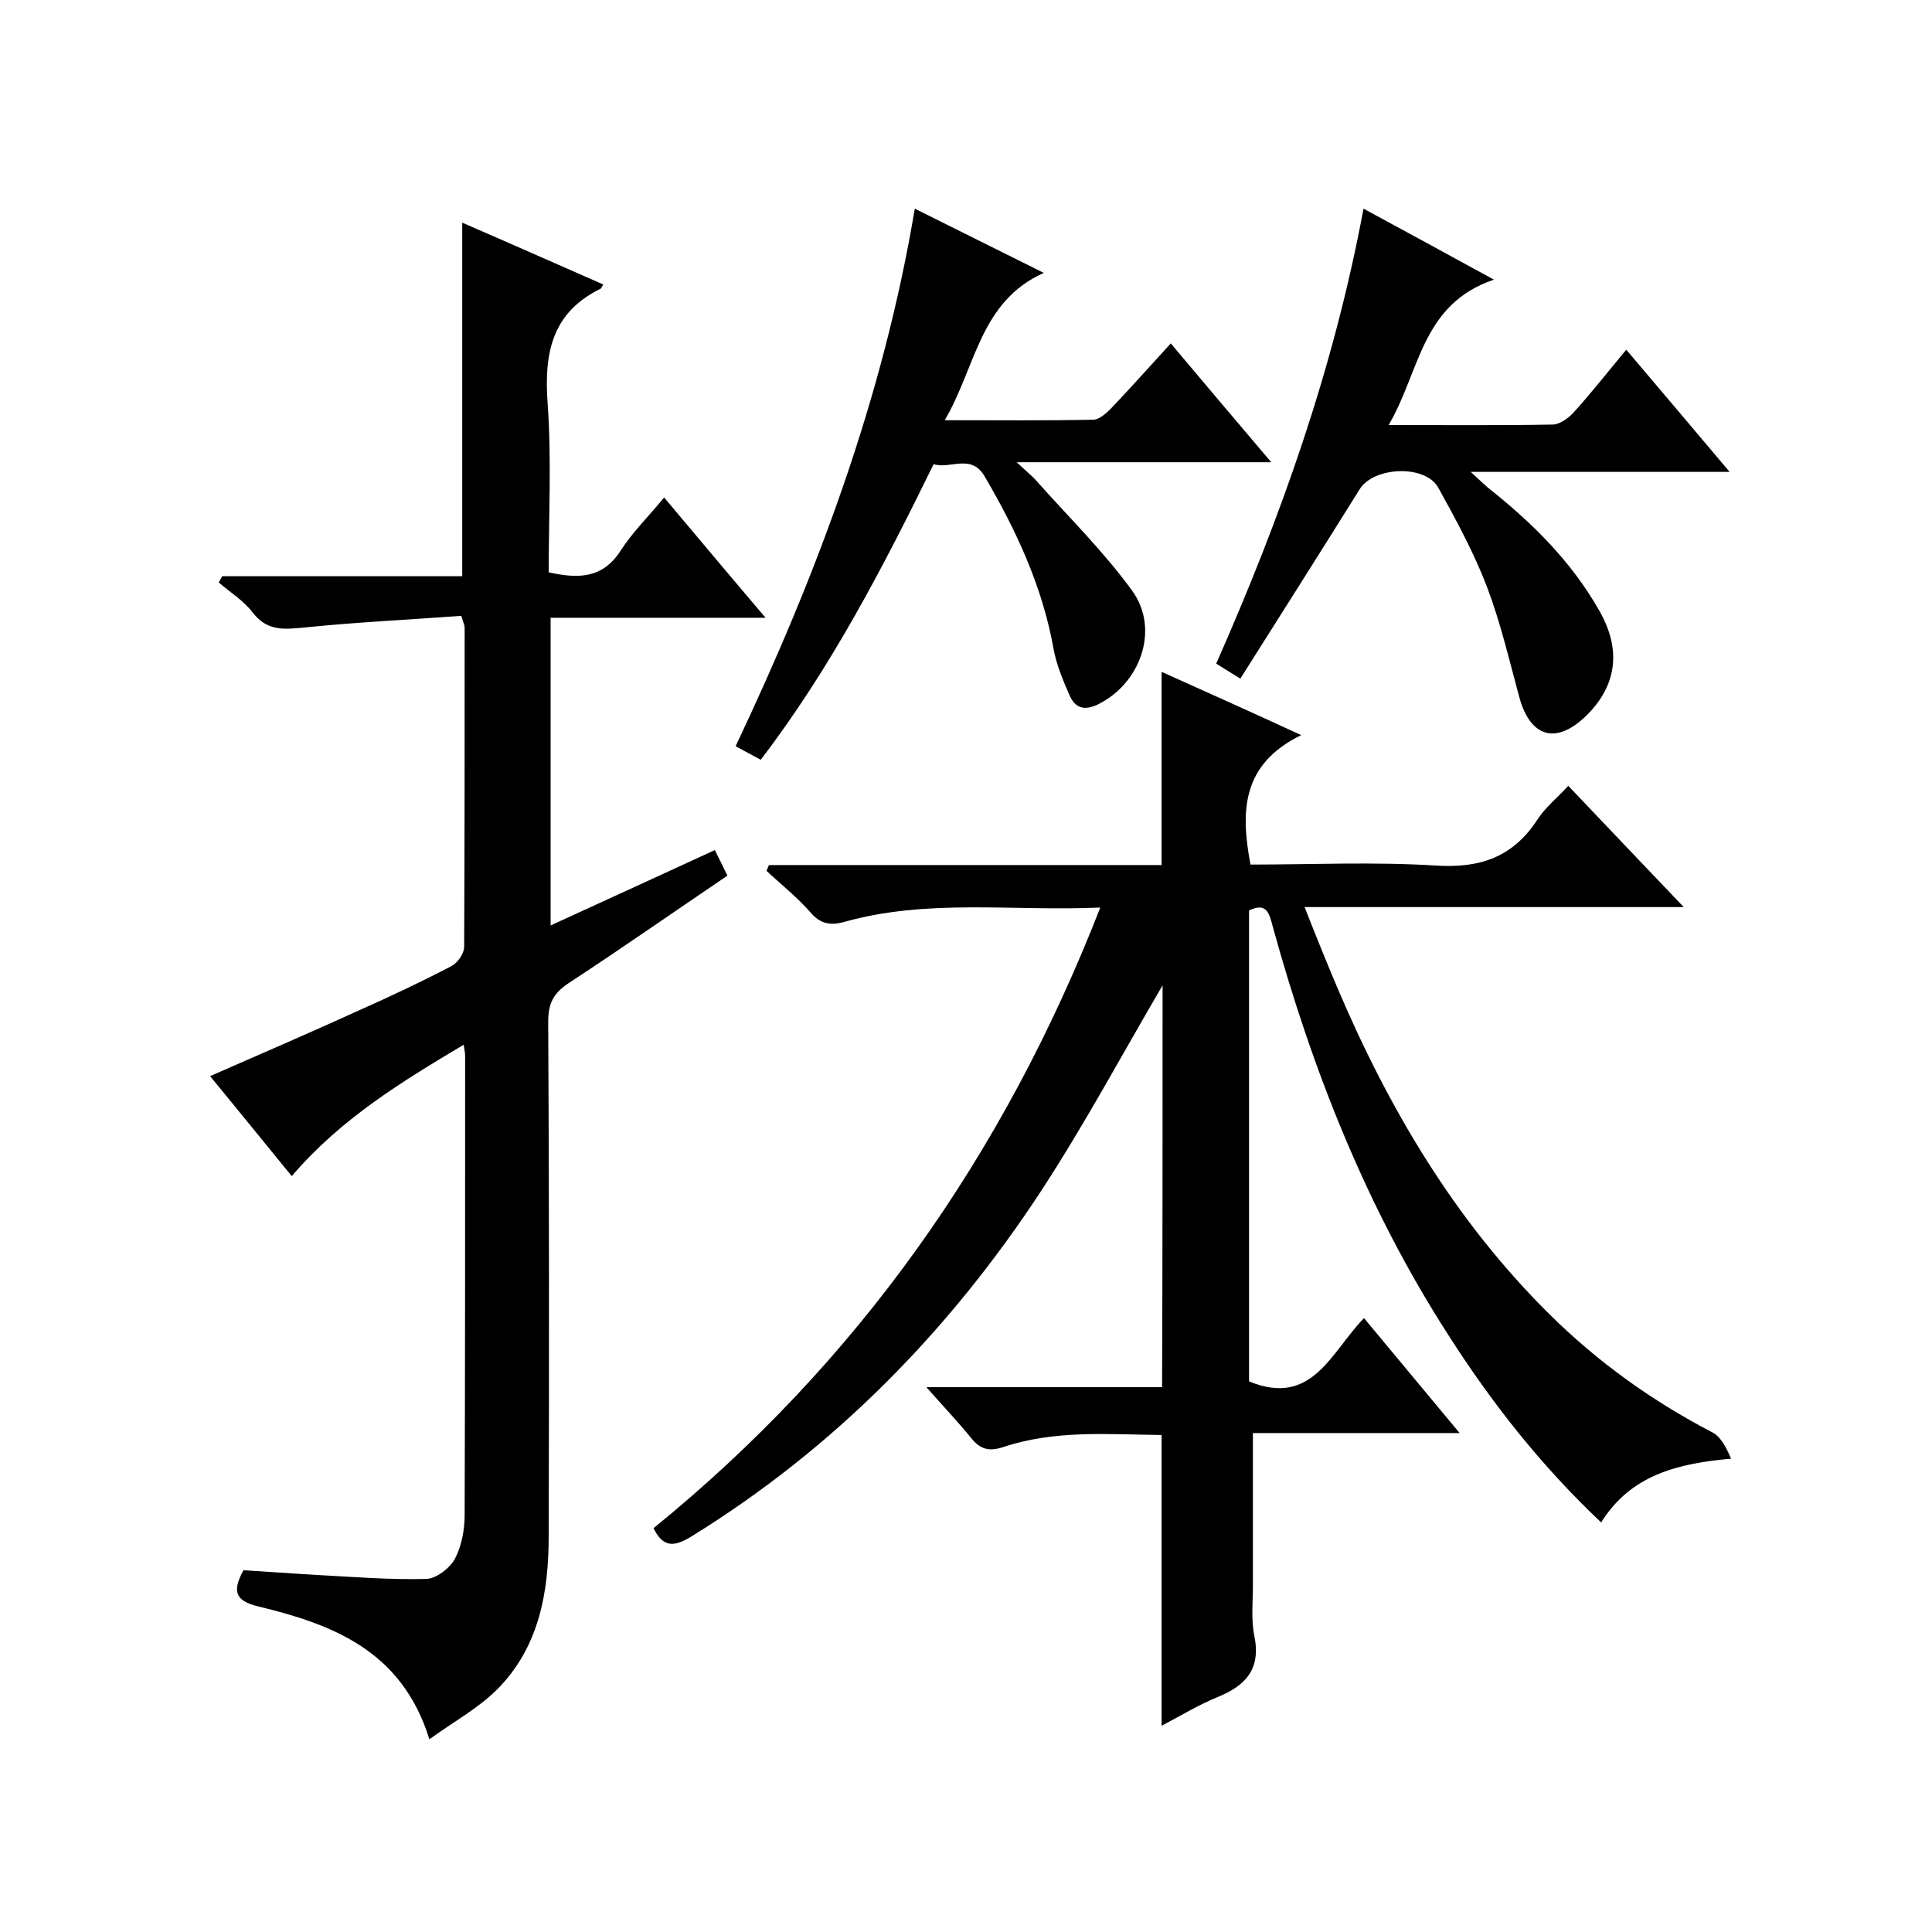
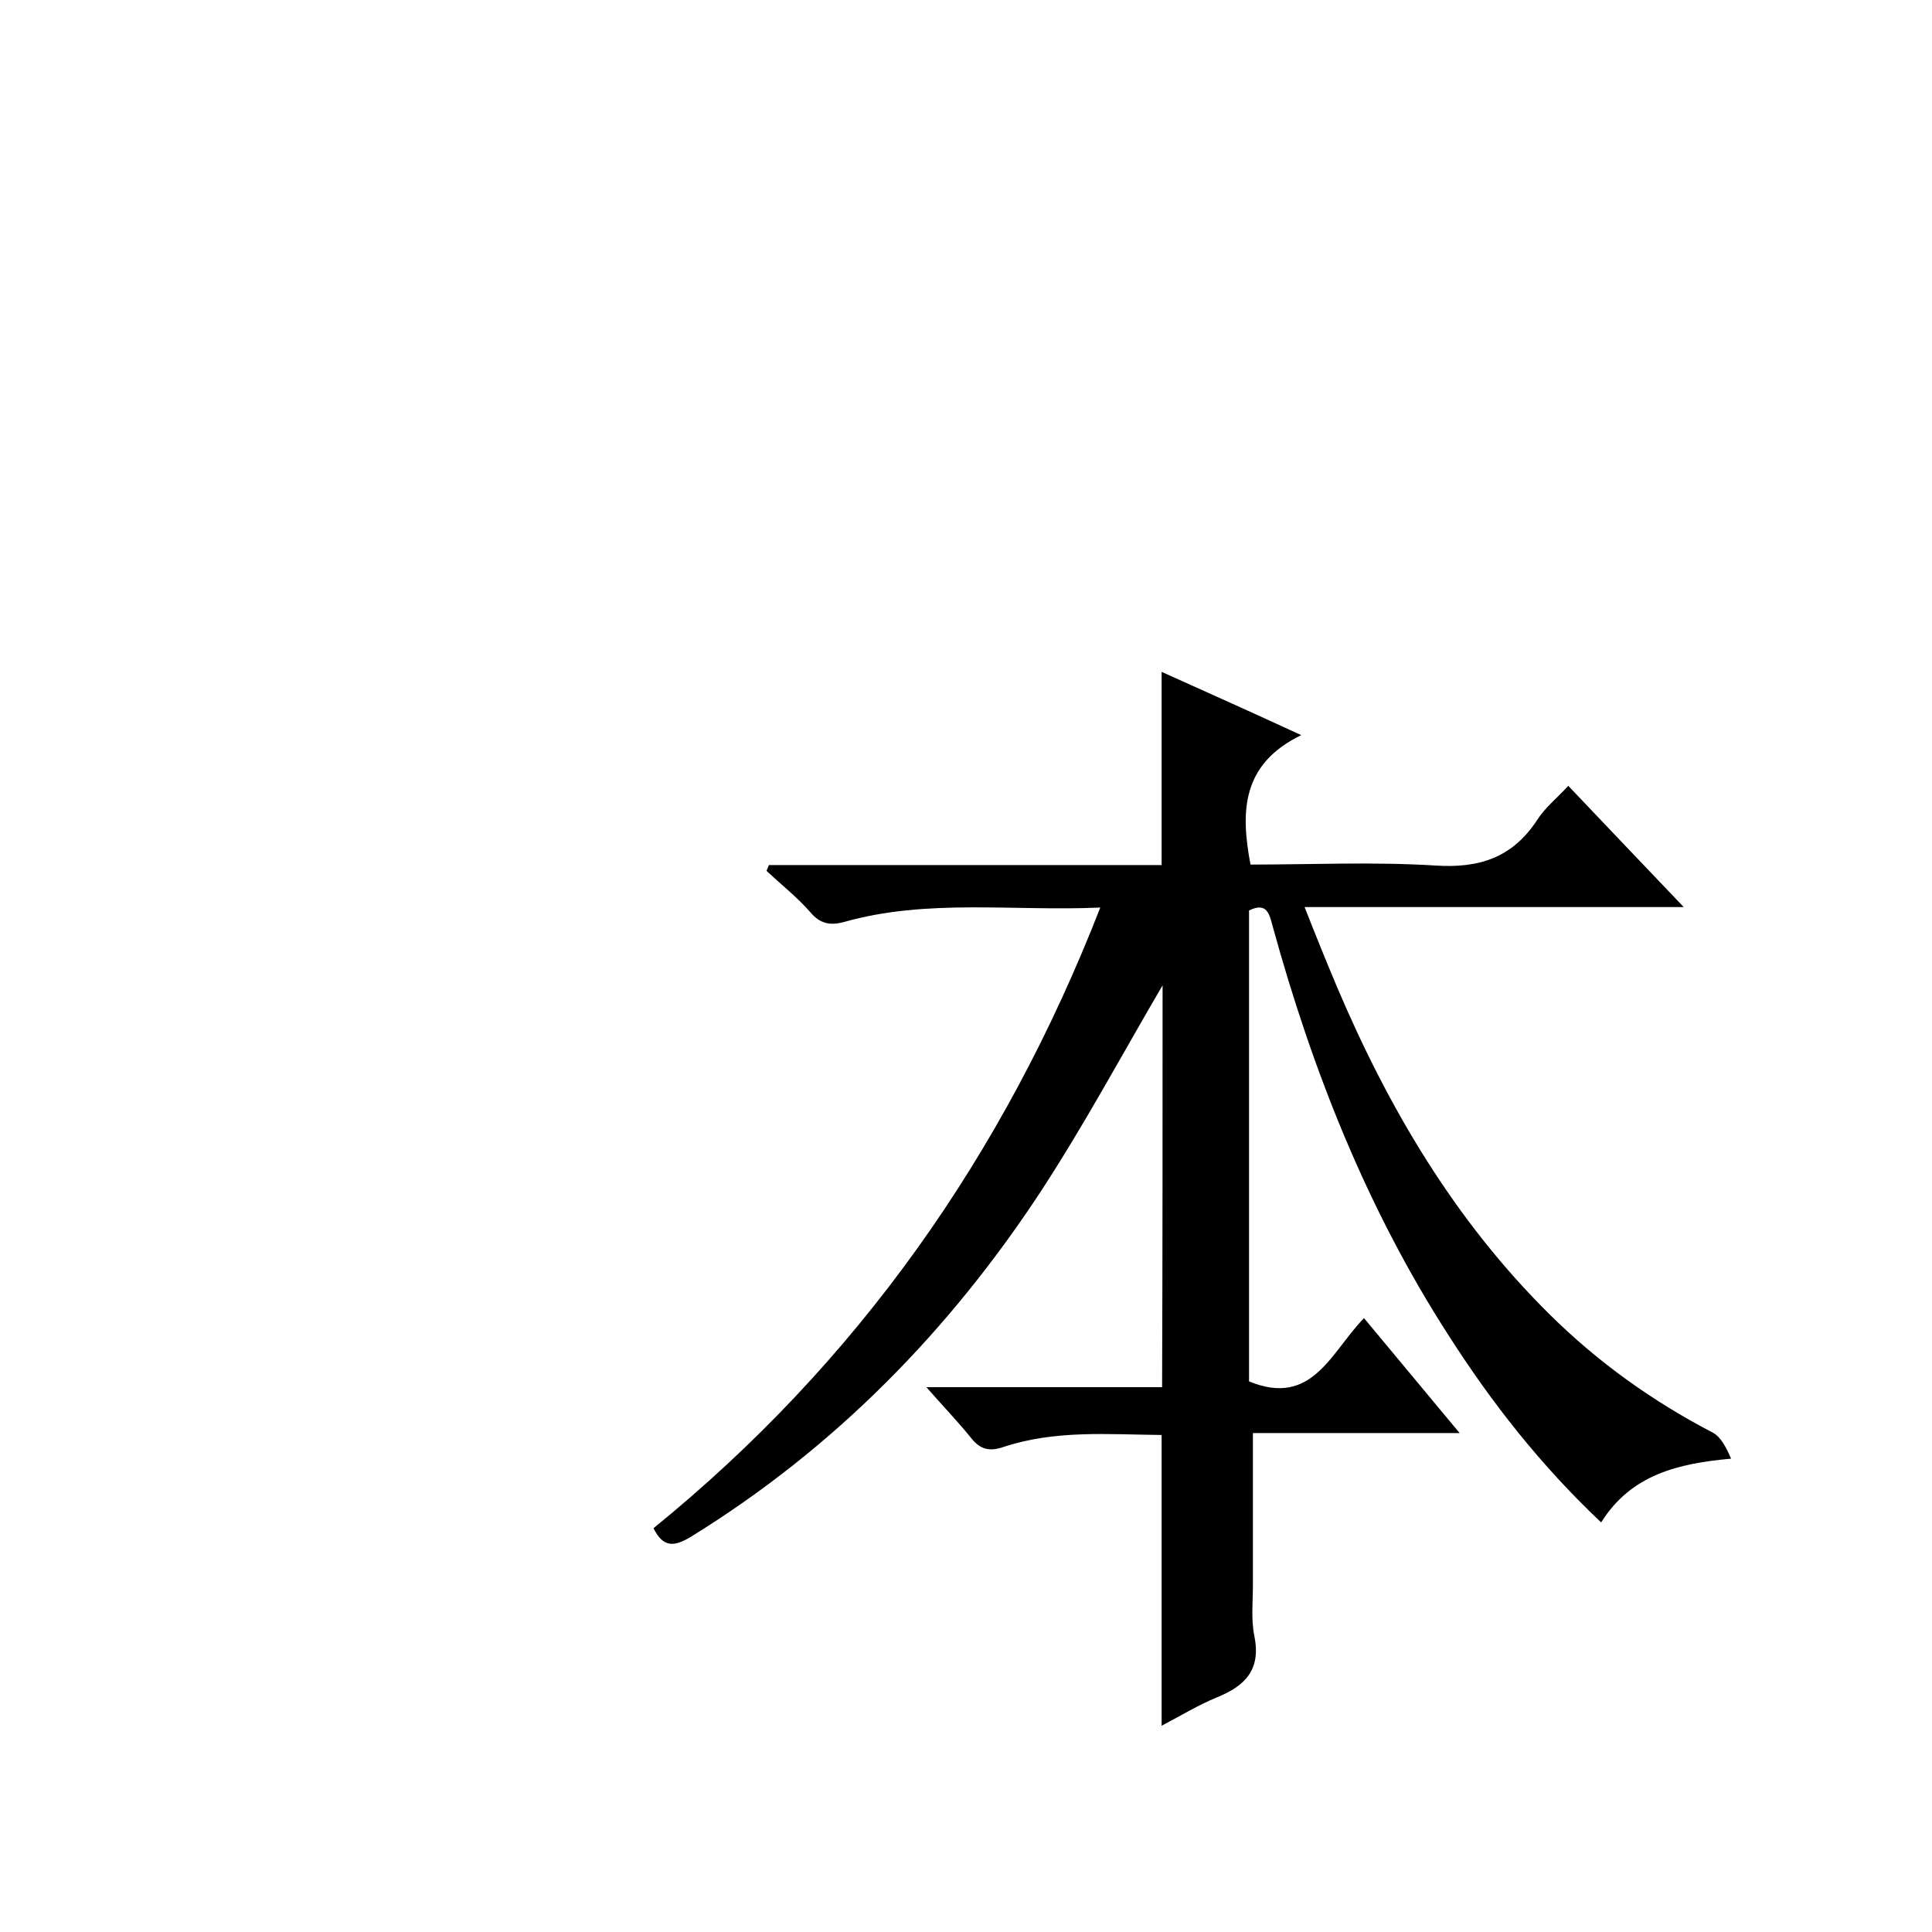
<svg xmlns="http://www.w3.org/2000/svg" enable-background="new 0 0 400 400" viewBox="0 0 400 400">
  <path d="m240.7 204c-8.2 14-16.1 28.7-25.1 42.5-19 29-42.9 53.4-72.6 71.7-3.5 2.1-5.7 2.2-7.7-1.8 42.2-34.3 72.5-77.2 92.5-128.5-18.2.8-35.8-1.9-53.1 3-2.6.7-4.8.5-6.9-2-2.7-3.1-6-5.7-9.1-8.6.2-.4.3-.8.5-1.2h81.3c0-13.6 0-26.6 0-40 9.1 4.1 18.3 8.2 28.9 13.1-12.3 6-12.6 15.7-10.5 26.8 12.7 0 25.5-.6 38.3.2 9.2.6 16-1.7 21.1-9.5 1.6-2.5 4-4.4 6.4-7 7.8 8.2 15.4 16.2 23.9 25.1-26.5 0-52 0-78.5 0 2.4 6.1 4.5 11.3 6.7 16.5 10.7 25.2 24.4 48.4 44 67.8 10 9.9 21.3 18 33.8 24.5 1.7.9 2.8 3.1 3.8 5.4-11 1-20.7 3.3-26.9 13.2-12.5-11.8-22.7-24.8-31.7-38.9-16.8-26.1-28.1-54.7-36.3-84.5-.7-2.6-1.2-5.1-4.9-3.3v97.5c13.1 5.4 16.9-6 23.8-13.1 6.5 7.8 12.8 15.4 19.8 23.8-15 0-29.1 0-42.8 0v31.5c0 3.5-.4 7.1.3 10.5 1.4 6.9-1.8 10.3-7.7 12.7-3.9 1.6-7.5 3.8-11.5 5.9 0-20.3 0-40 0-60.2-10.9-.1-22-1.1-32.8 2.5-2.7.9-4.6.6-6.5-1.7-2.8-3.5-5.9-6.7-9.4-10.7h48.8c.1-28.2.1-55.9.1-83.2z" />
-   <path d="m95.7 46.1c9.7 4.2 19.4 8.5 29.2 12.8-.4.7-.5.9-.6.9-10.2 5-11.7 13.6-10.9 24 .8 11.4.2 23 .2 34.7 6 1.3 11.1 1.4 14.9-4.5 2.5-3.9 5.9-7.2 9-11 6.9 8.2 13.6 16.2 21 24.9-15.3 0-29.7 0-44.5 0v63.7c11.6-5.3 22.7-10.4 34-15.6.9 1.8 1.7 3.4 2.6 5.3-11.1 7.5-21.8 15-32.8 22.2-3.2 2.1-4.3 4.2-4.3 8 .2 35.5.2 71 .1 106.5 0 11.7-2 23.1-10.7 31.8-3.9 3.9-8.9 6.6-14 10.3-5.7-18.4-20.1-23.8-35.4-27.5-5.1-1.2-5.3-3.4-3.1-7.5 5.1.3 10.3.7 15.6 1 7.4.4 14.9 1 22.3.8 2.1-.1 4.9-2.3 5.9-4.2 1.4-2.7 2-6 2-9.1.1-31.7.1-63.3.1-95 0-.5-.1-1-.3-2.3-12.9 7.7-25.4 15.3-35.6 27.2-5.6-6.9-11.1-13.6-16.9-20.7 10.5-4.6 20.7-9 30.8-13.6 6.5-2.9 12.9-5.9 19.2-9.2 1.3-.7 2.6-2.6 2.6-4 .1-22 .1-44 .1-66 0-.5-.2-.9-.7-2.5-10.7.8-21.5 1.3-32.3 2.4-4.3.4-7.8.9-10.9-3.1-1.8-2.4-4.7-4.2-7-6.2.2-.4.5-.9.7-1.3h49.7c0-24.7 0-48.8 0-73.2z" />
-   <path d="m157.5 157.3c-1.9-1-3.3-1.8-5.2-2.8 16.8-35.5 30.5-71.9 37.1-111.3 9 4.5 17.5 8.7 26.7 13.3-13.3 6-14 19.4-20.5 30.5 10.9 0 20.8.1 30.7-.1 1.2 0 2.6-1.2 3.6-2.2 4.1-4.3 8.1-8.8 12.5-13.6 6.8 8.1 13.5 16 20.8 24.6-17.6 0-34.4 0-52.7 0 2.1 2 3.3 2.9 4.3 4.1 6.6 7.4 13.8 14.5 19.6 22.5s1.7 19.3-7.2 23.6c-2.8 1.3-4.6.6-5.7-1.8-1.4-3.2-2.8-6.5-3.4-9.9-2.3-12.8-7.7-24.4-14.2-35.5-2.8-4.9-7.1-1.5-10.6-2.6-10.4 21.2-21.2 42.1-35.8 61.2z" />
-   <path d="m256.8 140.5c-2.4-1.5-3.6-2.2-5-3.1 13.3-30.1 24.3-60.9 30.5-94.2 8.9 4.8 17.3 9.4 27 14.7-15.1 5.1-15.3 19.1-21.8 30.1 12 0 22.9.1 33.9-.1 1.5 0 3.3-1.3 4.4-2.5 3.7-4.1 7-8.3 10.9-13 7.1 8.4 14 16.5 21.4 25.3-18 0-35.2 0-53.6 0 1.8 1.7 2.7 2.5 3.6 3.3 9.1 7.2 17.2 15.2 23 25.4 4.7 8.2 3.6 15.6-2.7 21.8-6.2 6-11.5 4.5-13.8-3.7-2.1-7.7-3.9-15.5-6.7-22.9-2.7-7.1-6.4-13.9-10.1-20.6-2.7-4.9-13.4-4.4-16.3.3-8.1 13-16.3 25.9-24.7 39.2z" />
</svg>